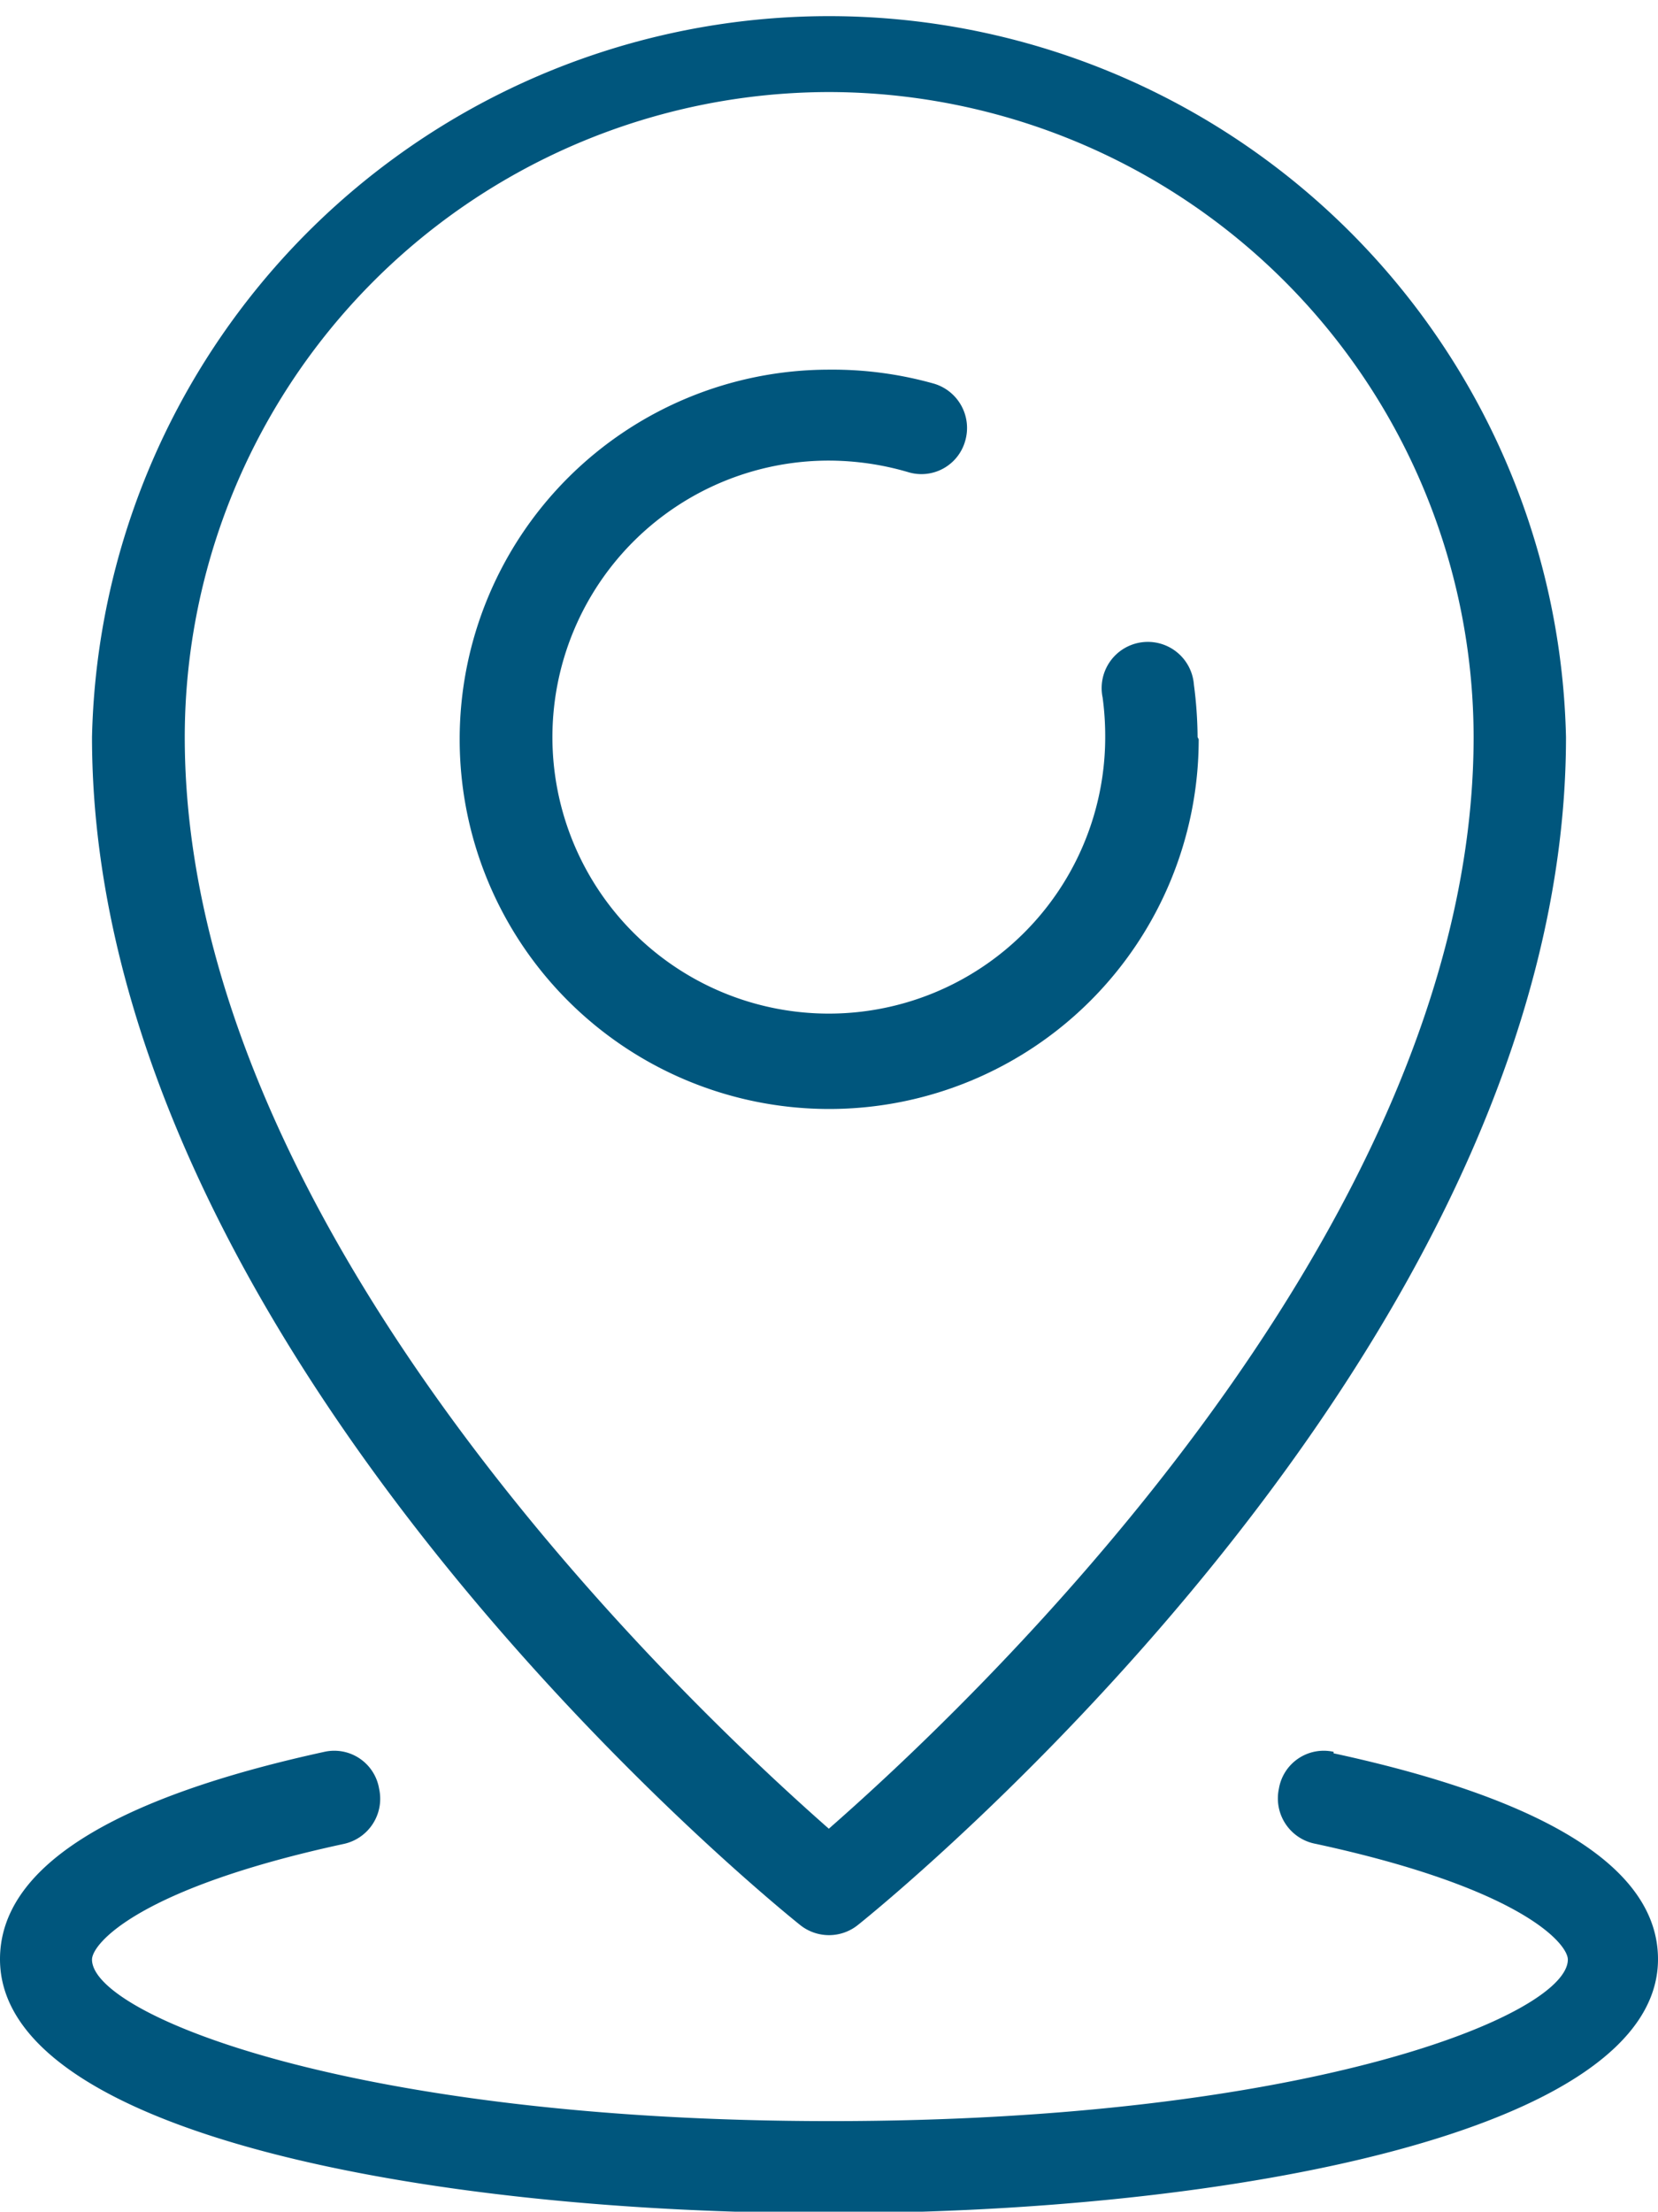
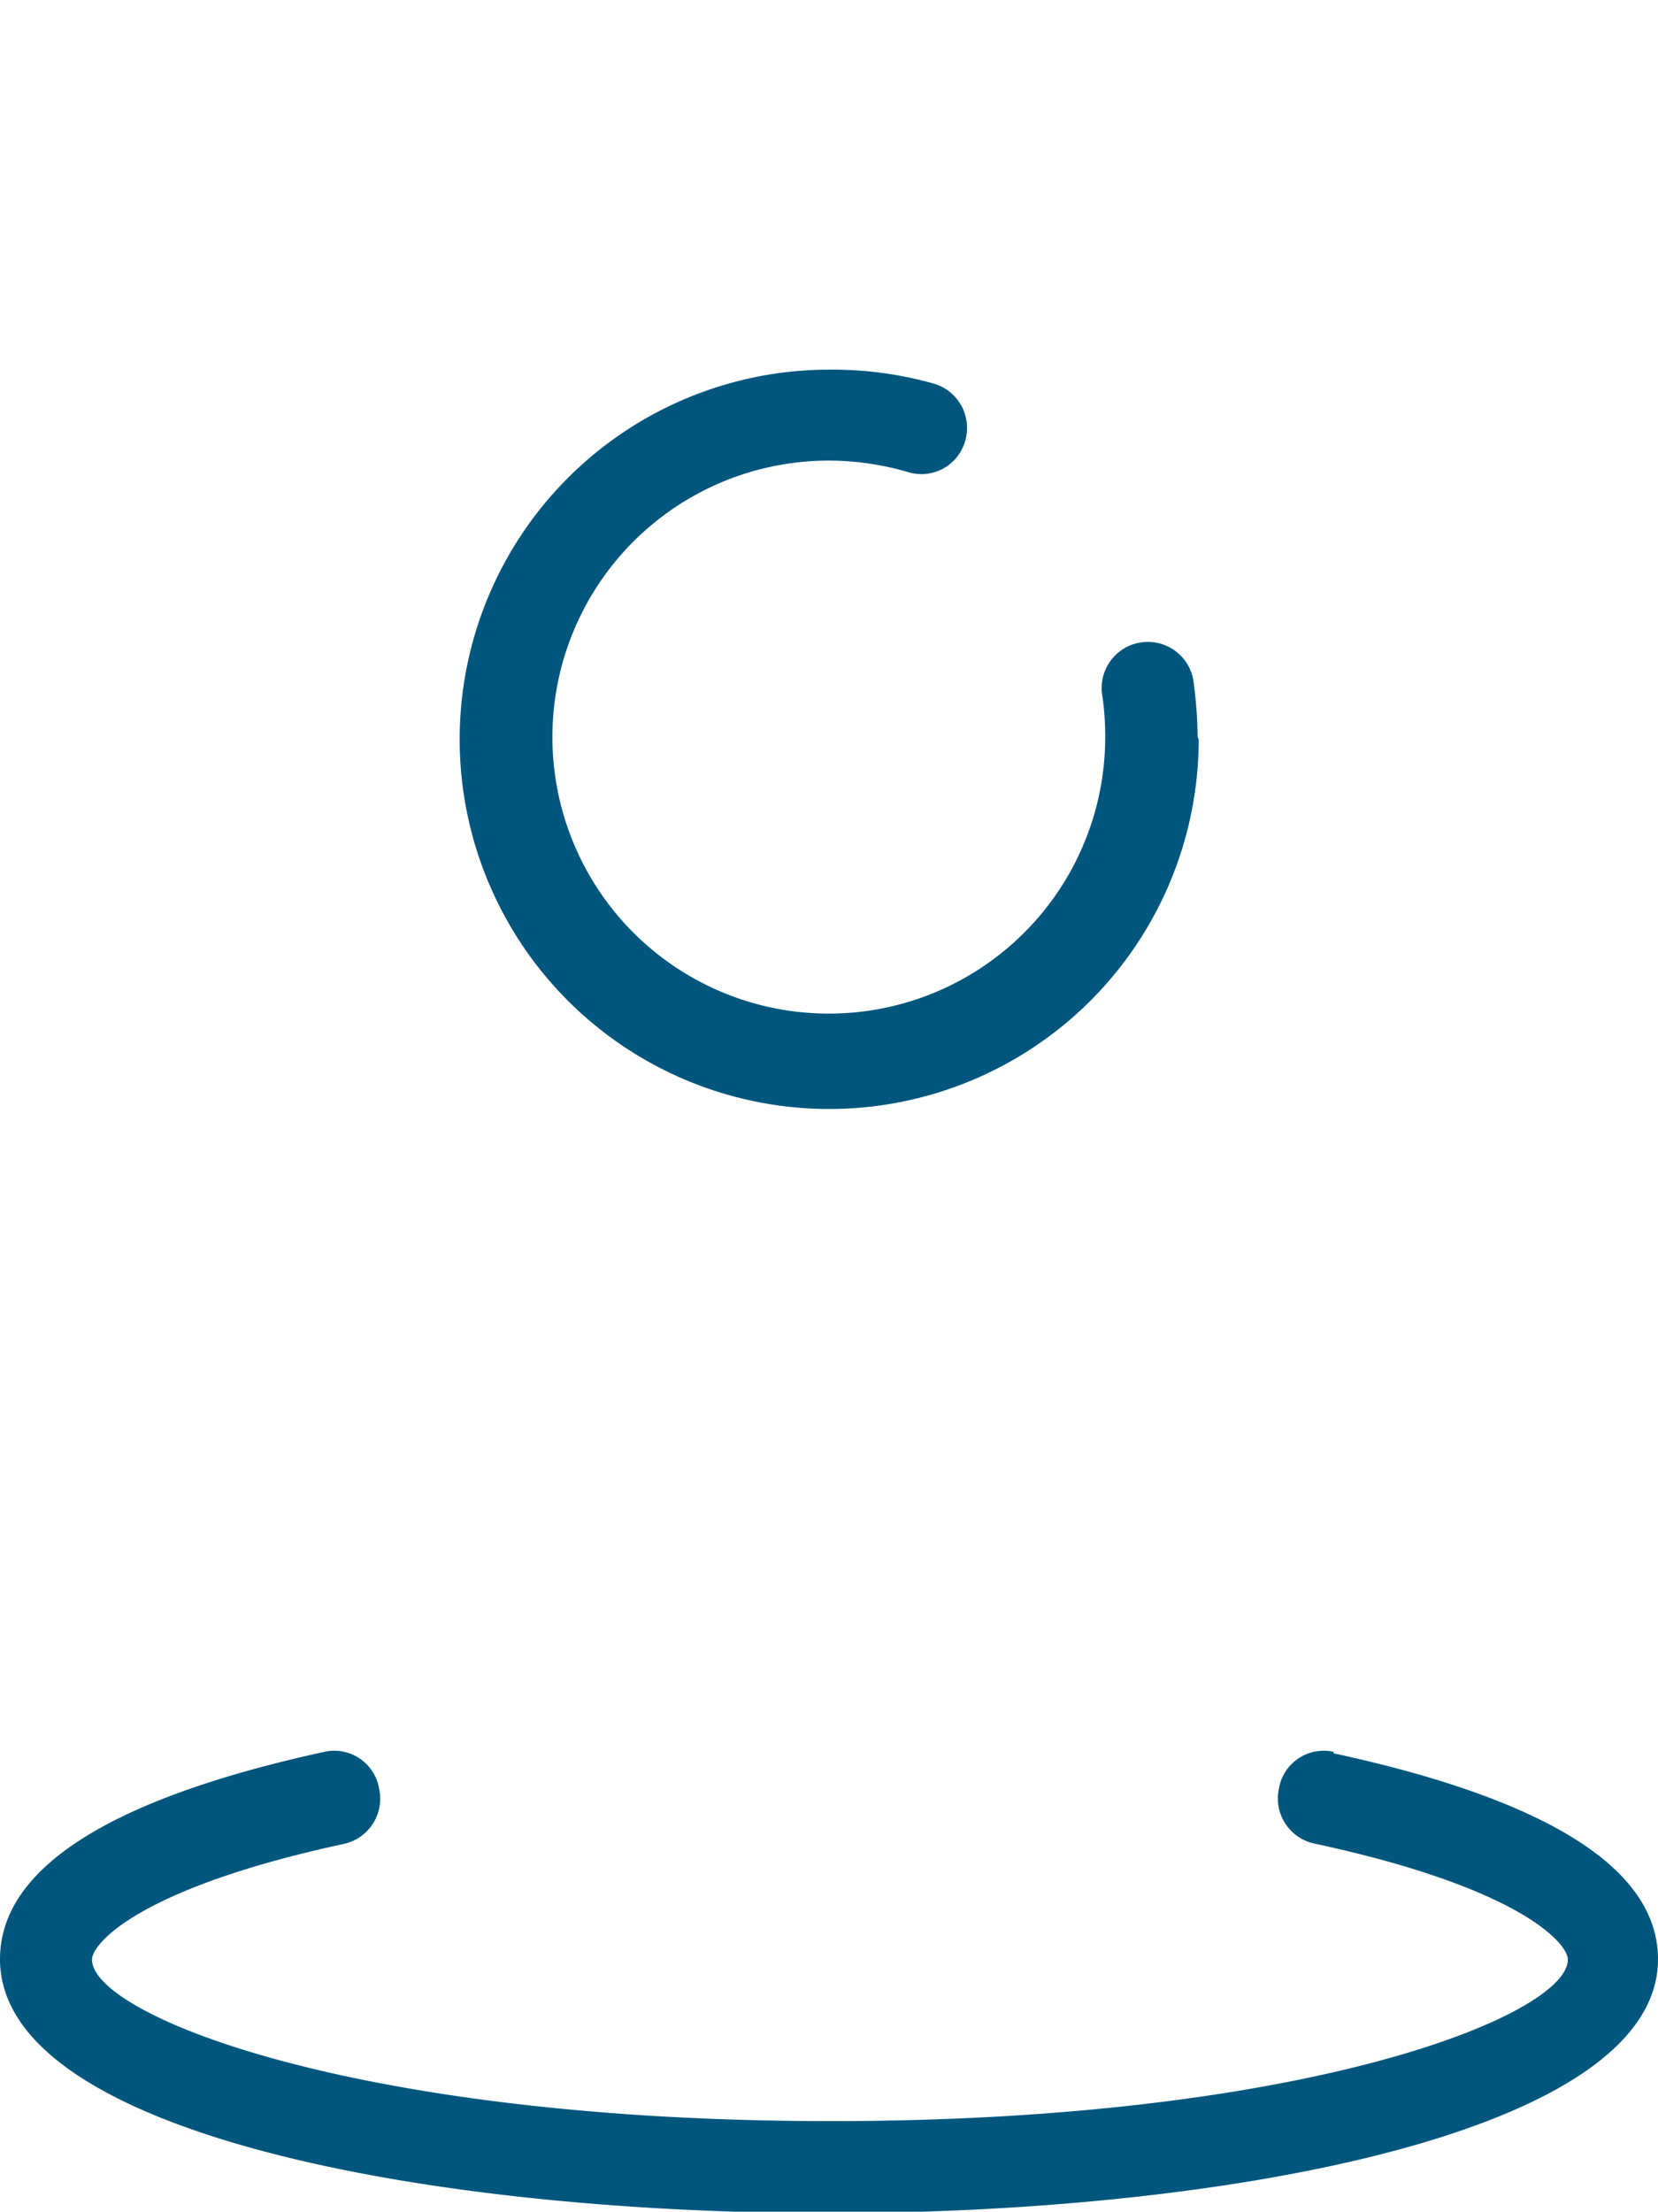
<svg xmlns="http://www.w3.org/2000/svg" viewBox="0 0 44.87 59.83">
  <defs>
    <style>.cls-1{fill:#00567d;}</style>
  </defs>
  <g id="Layer_2" data-name="Layer 2">
    <g id="Layer_1-2" data-name="Layer 1">
      <path class="cls-1" d="M32.41,19.94a11.3,11.3,0,0,0-.1-1.42,1.25,1.25,0,1,0-2.47.35,7.79,7.79,0,0,1,.07,1.07,7.48,7.48,0,1,1-7.47-7.48,7.67,7.67,0,0,1,2.13.31,1.23,1.23,0,0,0,1.55-.84,1.25,1.25,0,0,0-.84-1.55A10.11,10.11,0,0,0,22.44,10a10,10,0,1,0,10,10" />
-       <path class="cls-1" d="M21.66,52.08a1.25,1.25,0,0,0,1.55,0c.79-.63,19.17-15.53,19.17-32.14a19.95,19.95,0,0,0-39.89,0c0,16.61,18.38,31.51,19.17,32.14m.77-49.59A17.47,17.47,0,0,1,39.88,19.94c0,13.56-14,26.51-17.45,29.53C19,46.45,5,33.5,5,19.94A17.46,17.46,0,0,1,22.43,2.49" />
      <path class="cls-1" d="M36.09,47.39a1.23,1.23,0,0,0-1.48,1,1.25,1.25,0,0,0,1,1.49c5.56,1.2,6.82,2.7,6.82,3.13,0,1.49-7,4.37-19.94,4.37s-20-2.88-20-4.37c0-.43,1.26-1.93,6.82-3.13a1.25,1.25,0,0,0,.95-1.49,1.23,1.23,0,0,0-1.48-1C3,48.65,0,50.53,0,53c0,4.72,11.63,6.87,22.44,6.87S44.87,57.68,44.87,53c0-2.43-2.95-4.31-8.78-5.57" />
    </g>
  </g>
</svg>